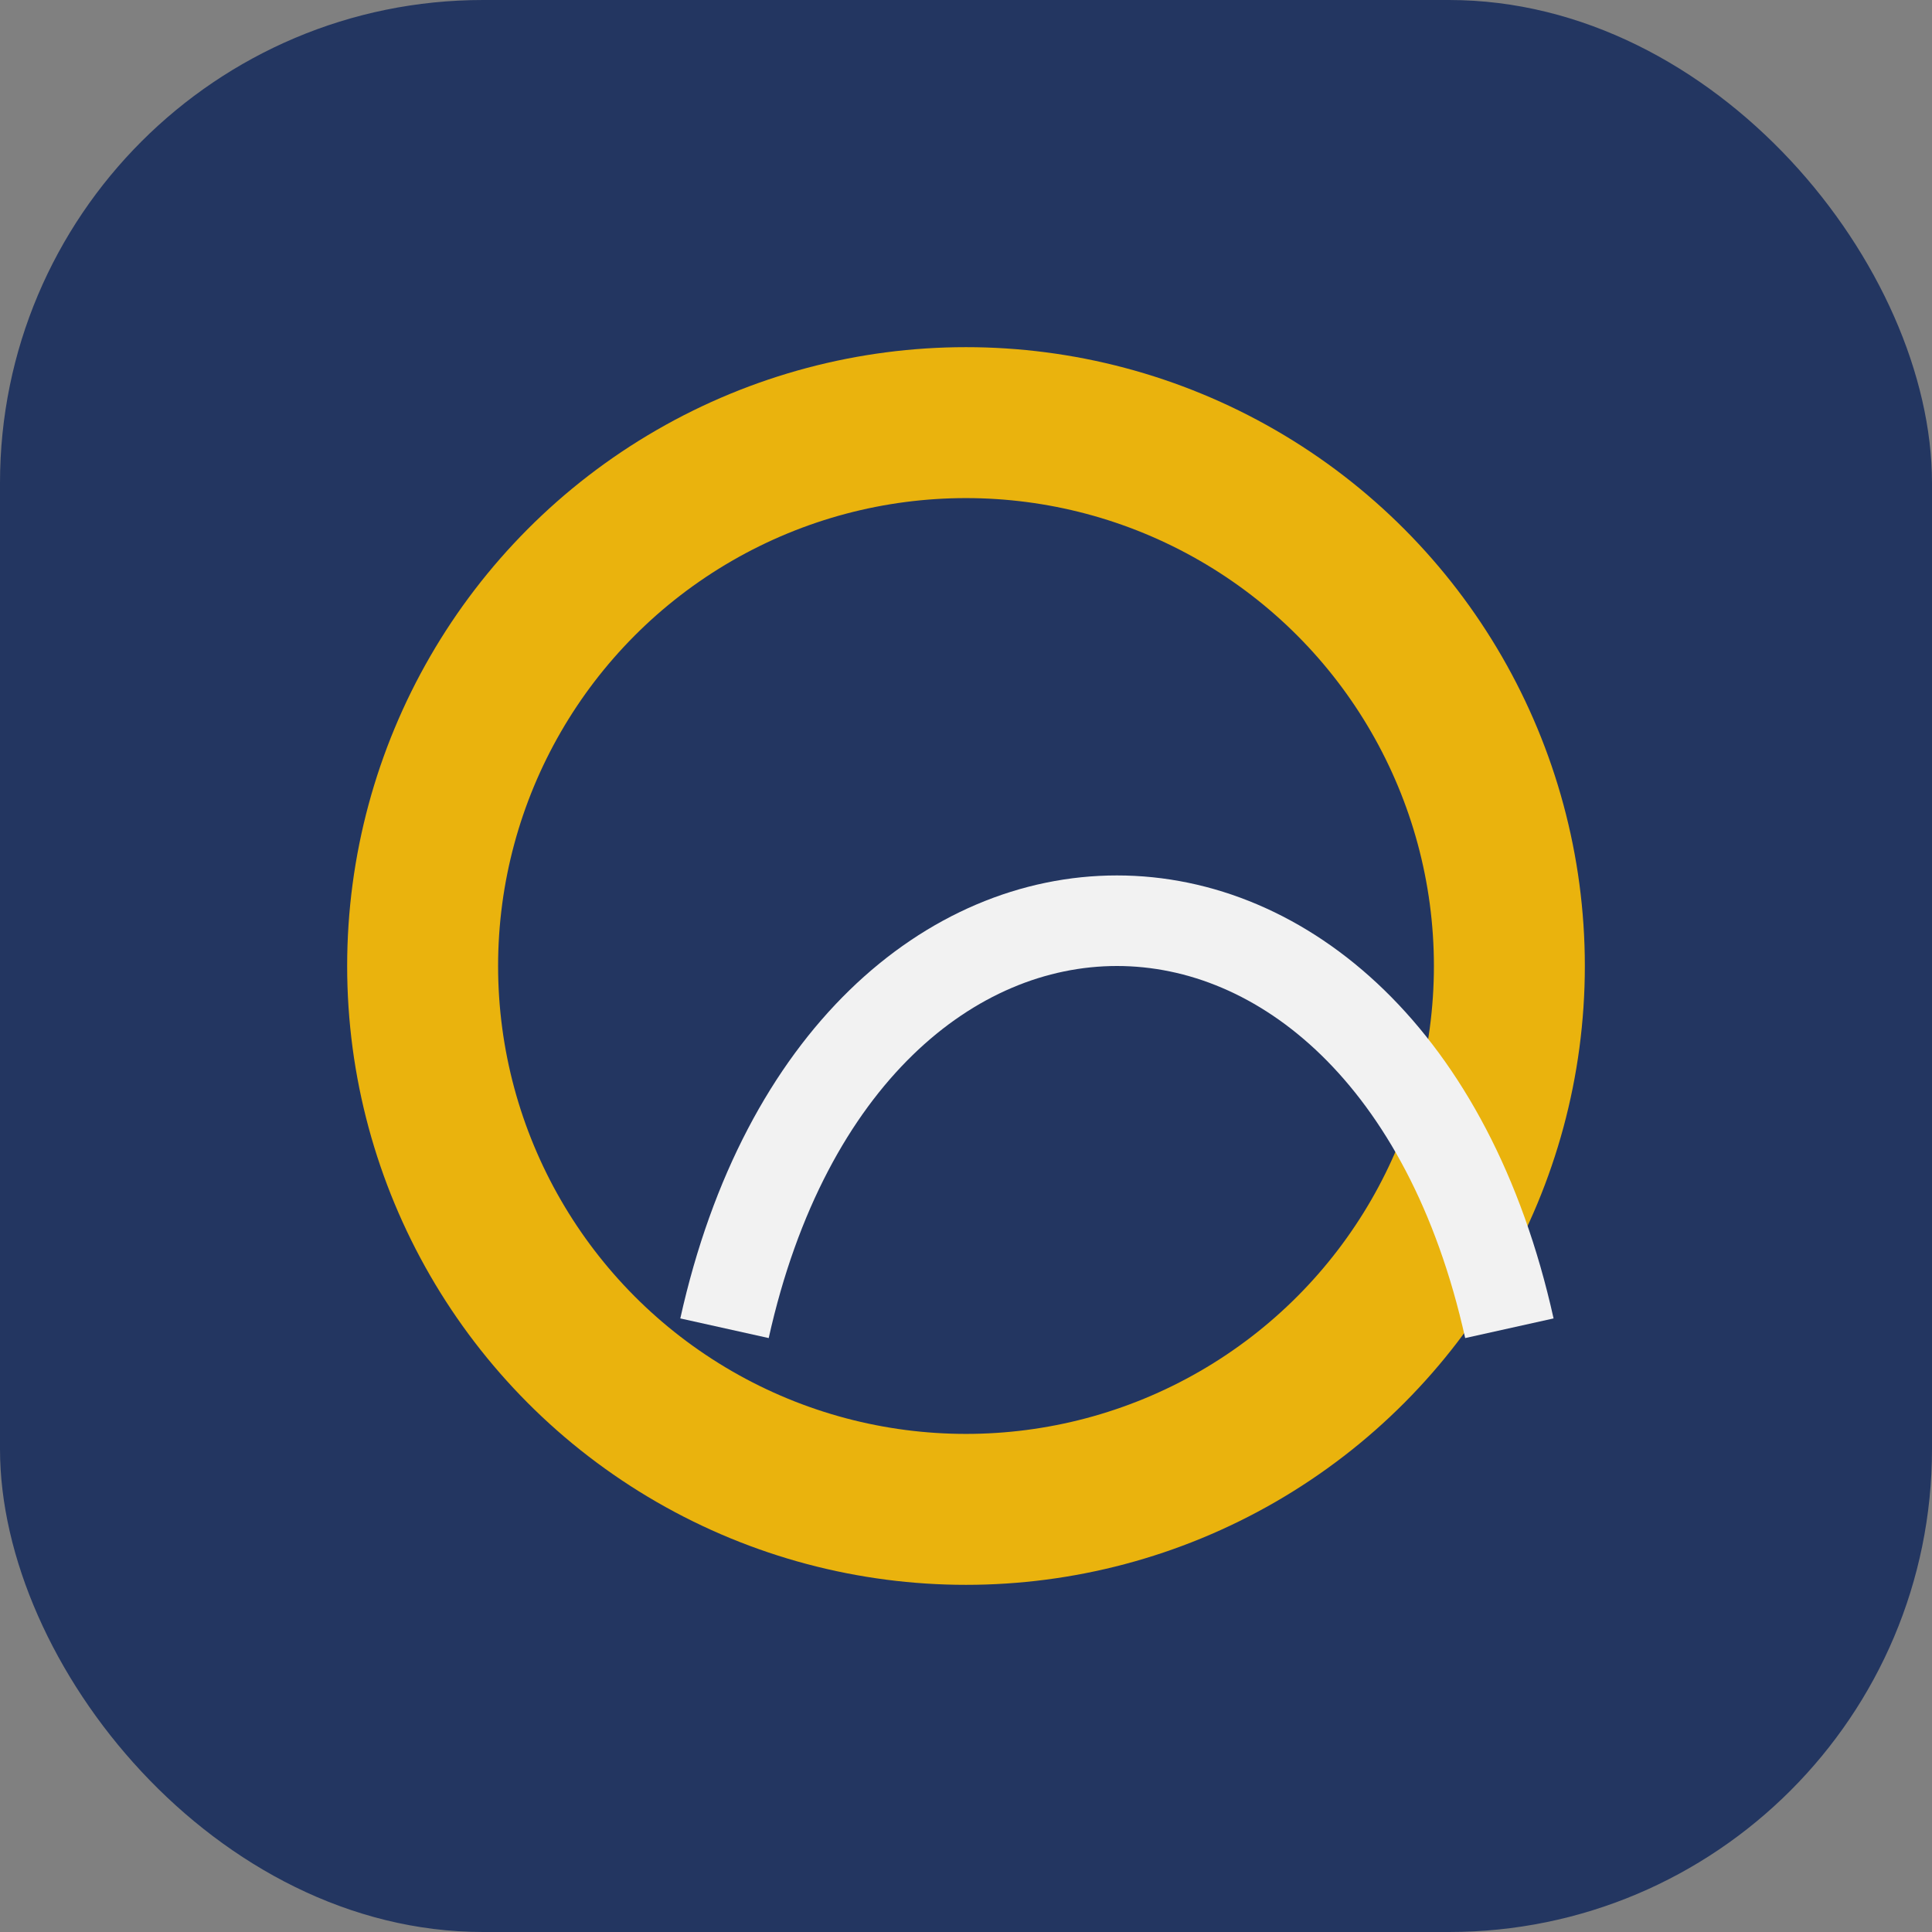
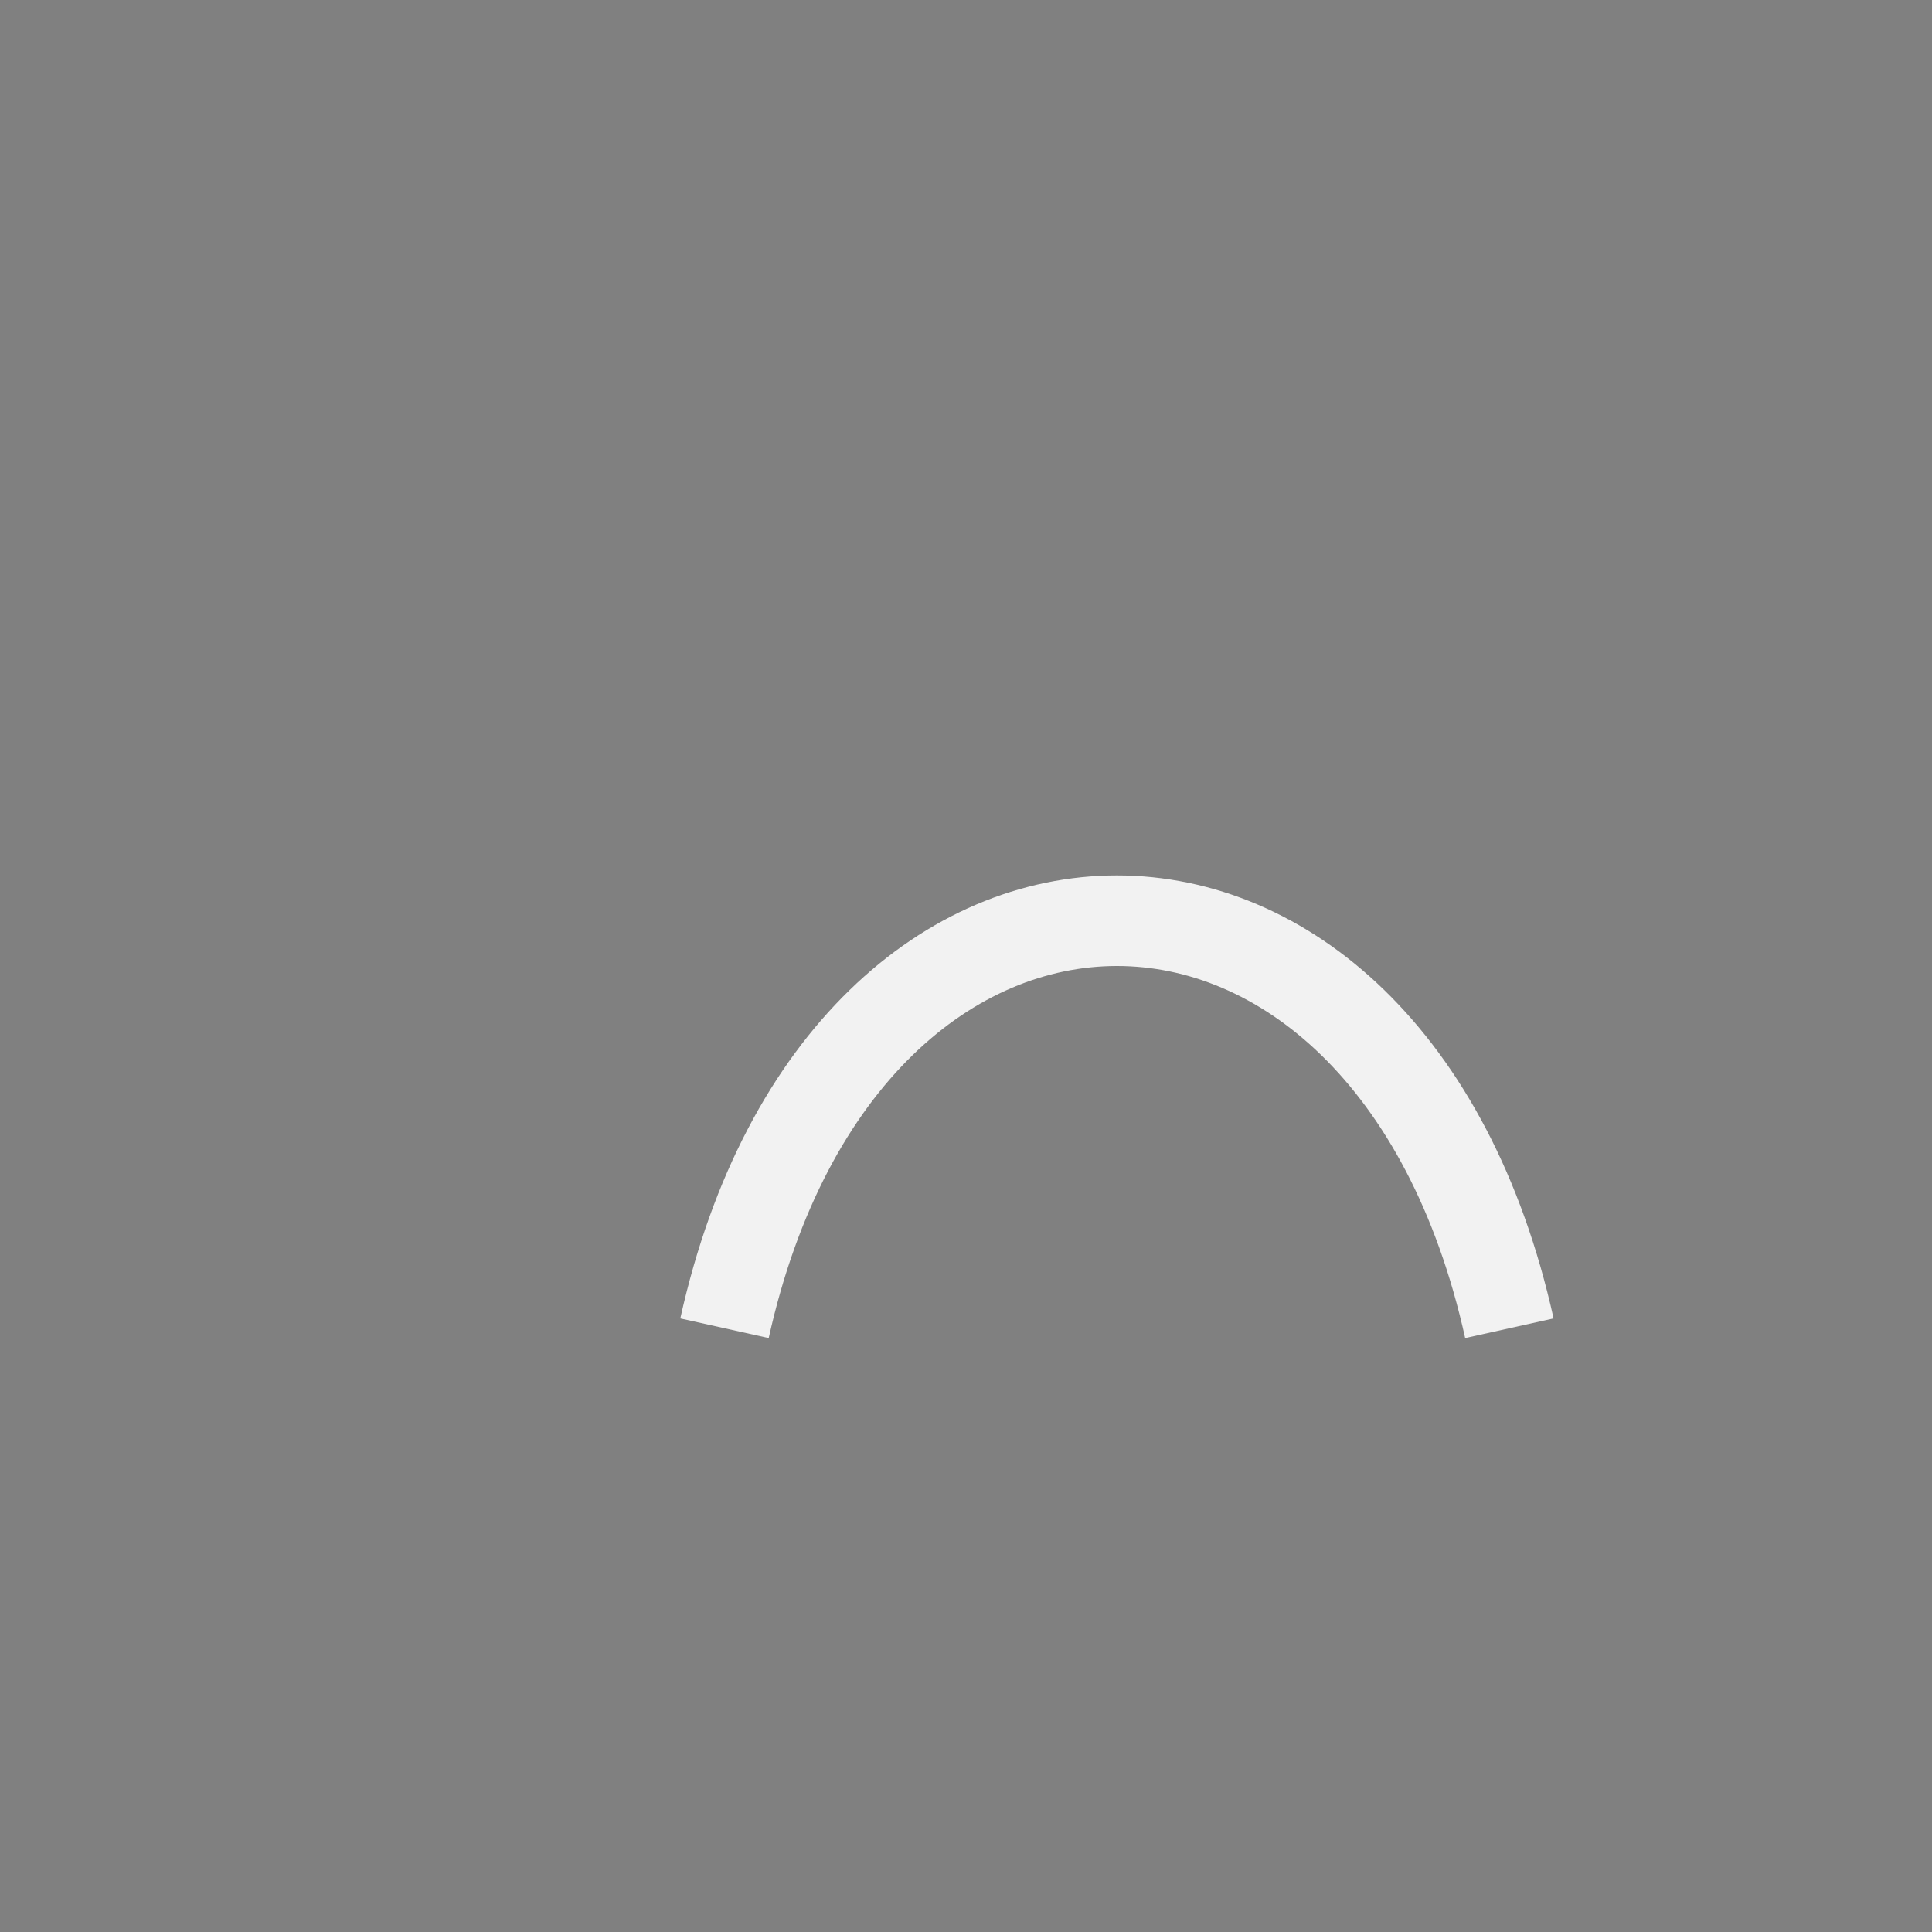
<svg xmlns="http://www.w3.org/2000/svg" width="32" height="32" viewBox="0 0 32 32">
  <rect x="0" y="0" width="32" height="32" fill="#808080" stroke="none" />
-   <rect width="32" height="32" rx="8" fill="#233661" />
-   <circle cx="16" cy="16" r="9" fill="none" stroke="#EAB30D" stroke-width="2.5" />
  <path d="M12 22c2-9 11-9 13 0" fill="none" stroke="#F2F2F2" stroke-width="1.5" />
</svg>